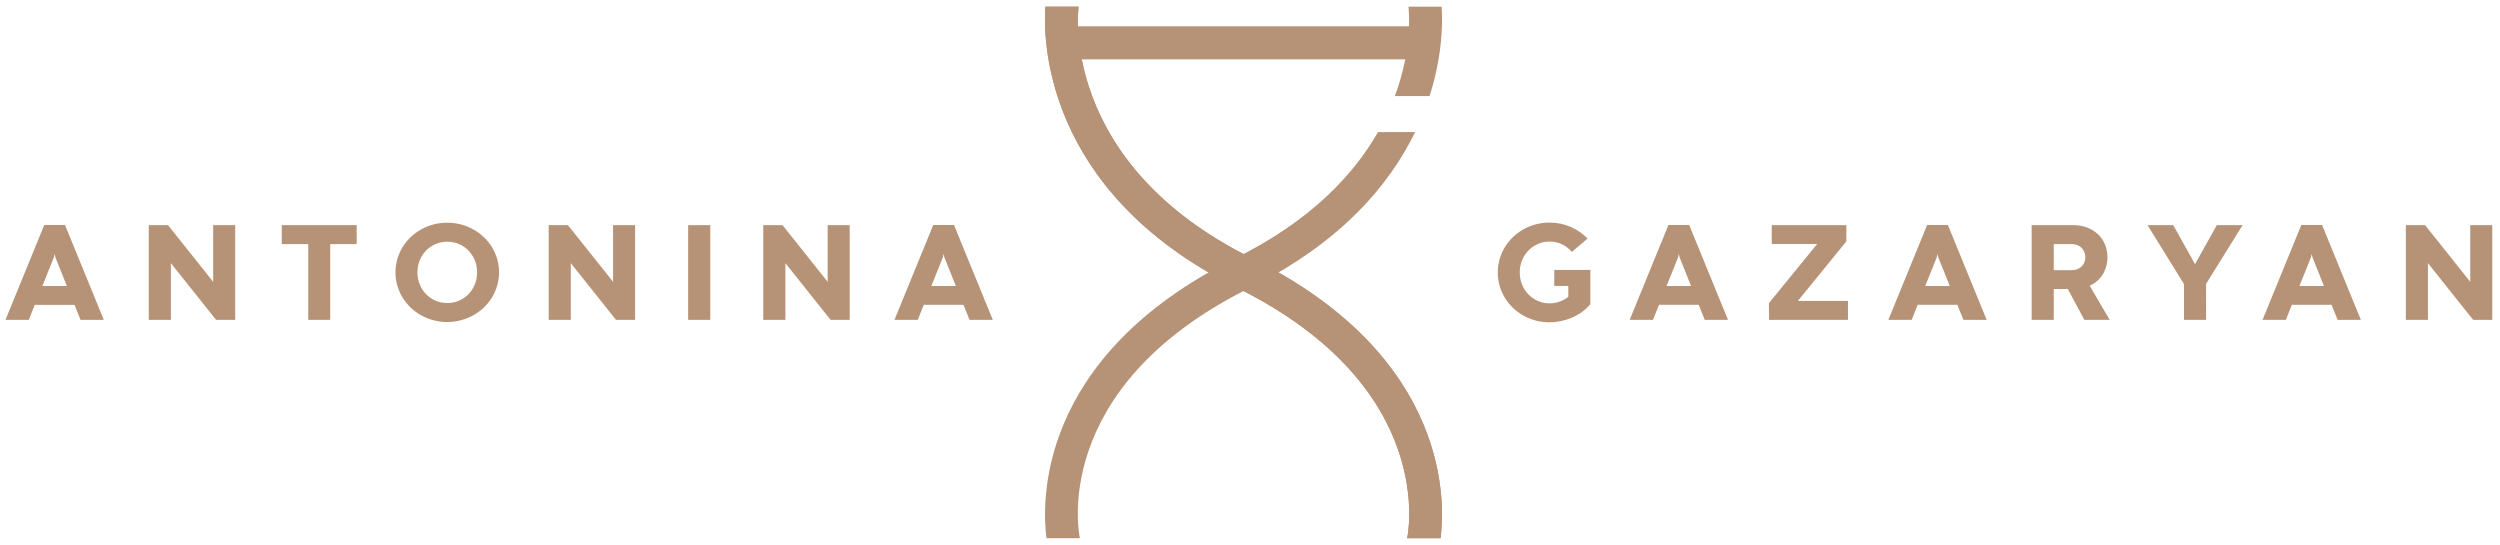
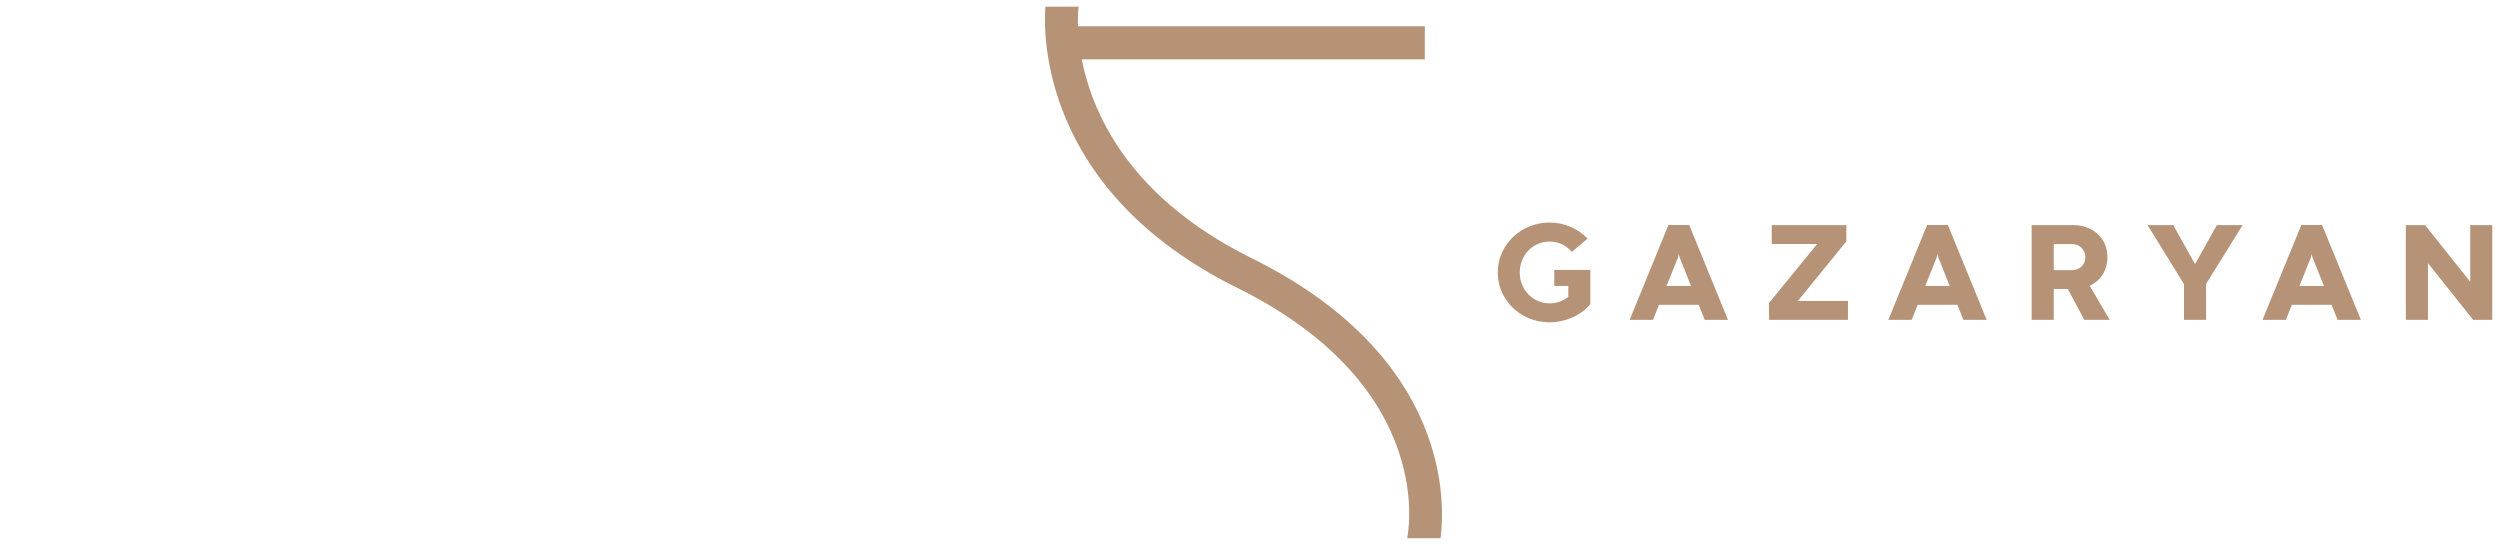
<svg xmlns="http://www.w3.org/2000/svg" xml:space="preserve" width="101mm" height="22mm" style="shape-rendering:geometricPrecision; text-rendering:geometricPrecision; image-rendering:optimizeQuality; fill-rule:evenodd; clip-rule:evenodd" viewBox="0 0 10100 2200">
  <defs>
    <style type="text/css">  .fil0 {fill:#B69377;fill-rule:nonzero}  </style>
    <mask id="id0">
      <linearGradient id="id1" gradientUnits="userSpaceOnUse" x1="5476.23" y1="667.34" x2="4721.5" y2="667.34">
        <stop offset="0" style="stop-opacity:1; stop-color:white" />
        <stop offset="1" style="stop-opacity:0; stop-color:white" />
      </linearGradient>
-       <rect style="fill:url(#id1)" x="4613.73" y="533.71" width="996.78" height="133.63" />
    </mask>
    <mask id="id2">
      <linearGradient id="id3" gradientUnits="userSpaceOnUse" x1="5522.35" y1="1700.94" x2="4601.48" y2="1700.94">
        <stop offset="0" style="stop-opacity:1; stop-color:white" />
        <stop offset="1" style="stop-opacity:0; stop-color:white" />
      </linearGradient>
      <rect style="fill:url(#id3)" x="4533.96" y="1700.99" width="1188.41" height="133.64" />
    </mask>
  </defs>
  <g id="Слой_x0020_1">
-     <path class="fil0" d="M300.98 1231.53l-160.46 0 -24.21 60.82 -94.25 0 156.7 -383.37 83.88 0 156.81 383.37 -93.97 0 -24.5 -60.82zm-129.81 -76.1l99.06 0 -46.4 -115.77 -2.79 -12.4 -0.58 0 -2.78 12.4 -46.51 115.77zm779.03 136.92l-77.15 0 -182.66 -229.35 0 229.35 -89.35 0 0 -382.79 77.82 0 182.37 228.87 0 -228.87 88.97 0 0 382.79zm295.06 -306.12l-106.94 0 0 -76.67 302.65 0 0 76.67 -106.93 0 0 306.12 -88.78 0 0 -306.12zm352.42 113.96c0,-18.55 2.5,-36.32 7.5,-53.42 4.9,-17.11 12.01,-33.15 21.04,-48.05 9.13,-14.89 19.98,-28.44 32.67,-40.54 12.68,-12.11 26.71,-22.49 42.27,-31.23 15.47,-8.74 32.09,-15.47 49.96,-20.18 17.78,-4.7 36.32,-7.01 55.73,-7.01 19.12,0 37.57,2.31 55.44,7.01 17.78,4.71 34.49,11.44 50.06,20.18 15.56,8.74 29.78,19.12 42.47,31.23 12.78,12.1 23.73,25.65 32.86,40.54 9.03,14.9 16.14,30.94 21.04,48.05 5,17.1 7.49,34.87 7.49,53.42 0,18.64 -2.49,36.51 -7.49,53.51 -4.9,17.11 -12.01,33.15 -21.04,48.04 -9.13,14.9 -20.08,28.45 -32.86,40.65 -12.69,12.2 -26.91,22.67 -42.47,31.32 -15.57,8.65 -32.28,15.28 -50.06,20.08 -17.87,4.81 -36.32,7.21 -55.44,7.21 -19.41,0 -37.95,-2.4 -55.73,-7.21 -17.87,-4.8 -34.49,-11.43 -49.96,-20.08 -15.56,-8.65 -29.59,-19.12 -42.27,-31.32 -12.69,-12.2 -23.54,-25.75 -32.67,-40.65 -9.03,-14.89 -16.14,-30.93 -21.04,-48.04 -5,-17 -7.5,-34.87 -7.5,-53.51zm88.78 0.19c0,17.68 3.17,34.01 9.42,49.19 6.34,15.09 14.89,28.15 25.84,39.3 10.86,11.05 23.64,19.7 38.34,26.04 14.6,6.24 30.17,9.41 46.79,9.41 16.91,0 32.67,-3.17 47.27,-9.41 14.7,-6.34 27.39,-14.99 38.24,-26.04 10.77,-11.15 19.32,-24.21 25.66,-39.3 6.24,-15.18 9.41,-31.51 9.41,-49.19 0,-17.68 -3.17,-34.01 -9.41,-49.19 -6.34,-15.09 -14.89,-28.16 -25.66,-39.3 -10.85,-11.05 -23.54,-19.7 -38.24,-26.04 -14.6,-6.25 -30.36,-9.42 -47.27,-9.42 -16.62,0 -32.19,3.17 -46.79,9.42 -14.7,6.34 -27.48,14.99 -38.34,26.04 -10.95,11.14 -19.5,24.21 -25.84,39.3 -6.25,15.18 -9.42,31.51 -9.42,49.19zm879.34 191.97l-77.15 0 -182.66 -229.35 0 229.35 -89.35 0 0 -382.79 77.82 0 182.37 228.87 0 -228.87 88.97 0 0 382.79zm214.35 -382.79l89.35 0 0 382.79 -89.35 0 0 -382.79zm652.58 382.79l-77.15 0 -182.66 -229.35 0 229.35 -89.35 0 0 -382.79 77.82 0 182.37 228.87 0 -228.87 88.97 0 0 382.79zm459.74 -60.82l-160.46 0 -24.21 60.82 -94.25 0 156.7 -383.37 83.88 0 156.81 383.37 -93.97 0 -24.5 -60.82zm-129.81 -76.1l99.06 0 -46.4 -115.77 -2.79 -12.4 -0.58 0 -2.78 12.4 -46.51 115.77z" />
    <path class="fil0" d="M6279.4 1090.58l145.56 0 0 138.64c-9.99,11.63 -21.23,22.01 -33.91,31.13 -12.68,9.04 -26.23,16.72 -40.55,22.97 -14.41,6.15 -29.21,10.86 -44.58,14.03 -15.47,3.17 -30.75,4.8 -45.93,4.8 -19.31,0 -37.95,-2.4 -55.72,-7.21 -17.88,-4.8 -34.5,-11.43 -49.97,-20.08 -15.47,-8.64 -29.49,-19.12 -42.18,-31.32 -12.68,-12.2 -23.54,-25.75 -32.57,-40.64 -9.13,-14.89 -16.14,-31.04 -21.14,-48.33 -4.9,-17.2 -7.39,-35.26 -7.39,-54.1 0,-18.54 2.49,-36.41 7.39,-53.61 5,-17.2 12.01,-33.24 21.14,-48.14 9.03,-14.89 19.89,-28.44 32.57,-40.64 12.69,-12.2 26.71,-22.67 42.18,-31.42 15.47,-8.74 32.09,-15.47 49.97,-20.27 17.77,-4.8 36.41,-7.21 55.72,-7.21 30.56,0 59.09,5.77 85.42,17.39 26.42,11.63 49.1,27.39 68.31,47.18l-63.41 54c-10.86,-12.88 -24.02,-23.16 -39.49,-30.65 -15.47,-7.5 -32.48,-11.24 -50.83,-11.24 -16.52,0 -32.09,3.17 -46.69,9.61 -14.7,6.34 -27.39,15.18 -38.34,26.32 -10.86,11.15 -19.41,24.41 -25.75,39.59 -6.24,15.18 -9.42,31.61 -9.42,49.29 0,17.68 3.18,34.11 9.42,49.29 6.34,15.18 14.89,28.44 25.75,39.58 10.95,11.15 23.64,19.99 38.34,26.33 14.6,6.44 30.17,9.61 46.69,9.61 14.03,0 27.67,-2.31 40.65,-6.92 13.06,-4.61 24.88,-11.15 35.35,-19.6l0 -43.81 -56.88 0 0.29 -64.57zm583.31 140.95l-160.46 0 -24.21 60.82 -94.25 0 156.7 -383.37 83.88 0 156.81 383.37 -93.97 0 -24.5 -60.82zm-129.81 -76.1l99.06 0 -46.4 -115.77 -2.79 -12.4 -0.58 0 -2.78 12.4 -46.51 115.77zm414.3 136.92l-0.86 -67.64 195.04 -239.05 -183.51 0 0 -76.1 301.5 0 -0.29 65.82 -195.62 240.3 202.35 0 0 76.67 -318.61 0zm760.58 -60.82l-160.46 0 -24.21 60.82 -94.25 0 156.7 -383.37 83.88 0 156.81 383.37 -93.97 0 -24.5 -60.82zm-129.81 -76.1l99.06 0 -46.4 -115.77 -2.79 -12.4 -0.58 0 -2.78 12.4 -46.51 115.77zm576.1 12.21l-56.88 0 0 124.71 -89.35 0 0 -382.79 167.85 0c20.08,0 38.63,3.17 55.44,9.42 16.91,6.34 31.52,15.08 43.81,26.52 12.3,11.33 21.91,24.88 28.73,40.73 6.83,15.86 10.28,33.44 10.28,52.85 0,13.45 -1.73,26.23 -5.09,38.14 -3.36,11.92 -8.17,22.68 -14.31,32.48 -6.25,9.8 -13.74,18.35 -22.58,25.94 -8.75,7.5 -18.64,13.74 -29.5,18.83l80.8 137.88 -102.52 0 -66.68 -124.71zm17.97 -76.39c7.3,0 14.22,-1.25 20.56,-3.84 6.44,-2.5 12.01,-6.06 16.72,-10.57 4.81,-4.52 8.55,-9.9 11.34,-16.34 2.69,-6.34 4.03,-13.45 4.03,-21.33 0,-7.68 -1.34,-14.79 -4.03,-21.23 -2.79,-6.53 -6.53,-12.11 -11.34,-16.81 -4.71,-4.71 -10.28,-8.36 -16.72,-10.96 -6.34,-2.59 -13.26,-3.94 -20.56,-3.94l-74.85 0 0 105.02 74.85 0zm688.04 -181.69l-147.77 237.8 0.29 144.99 -89.26 0 0 -144.7 -147.2 -238.09 103.86 0 87.53 156.81 0.87 0 87.53 -156.81 104.15 0zm359.44 321.97l-160.46 0 -24.21 60.82 -94.25 0 156.7 -383.37 83.88 0 156.81 383.37 -93.97 0 -24.5 -60.82zm-129.81 -76.1l99.06 0 -46.4 -115.77 -2.79 -12.4 -0.58 0 -2.78 12.4 -46.51 115.77zm779.03 136.92l-77.15 0 -182.66 -229.35 0 229.35 -89.35 0 0 -382.79 77.82 0 182.37 228.87 0 -228.87 88.97 0 0 382.79z" />
    <g id="_2140545159728">
-       <path class="fil0" d="M4357.54 27.04c-0.21,1.79 -84.93,627.63 699,1015.91 810.81,401.59 780.85,999.11 763.24,1131.35l-134.84 0c0.35,-1.74 134.35,-604.84 -687.39,-1011.84 -794.36,-393.44 -782.39,-1026.87 -774.13,-1135.42l134.12 0z" />
-       <path class="fil0" d="M5824.19 27.04c3.47,45.98 7.55,185.56 -48.75,361.08l-140.14 0c75.94,-204.26 54.85,-360.19 54.75,-361.08l134.14 0zm-107.12 506.61c-101.97,210.14 -296.97,445.53 -667.02,628.81 -821.74,407 -687.75,1010.1 -687.39,1011.84l-134.85 0c-17.61,-132.24 -47.57,-729.76 763.25,-1131.35 304.39,-150.77 477.77,-337.34 576.04,-509.3l149.97 0z" />
      <polygon class="fil0" points="4291.89,106.22 5756.29,106.22 5756.29,239.86 4291.89,239.86 " />
      <path class="fil0" style="mask:url(#id0)" d="M4613.73 533.71l996.78 0 0 133.63 -889.01 0c-26.9,-23.38 -82.49,-91.56 -107.77,-133.63z" />
-       <path class="fil0" style="mask:url(#id2)" d="M4601.48 1700.99l1120.89 0 0 133.64 -1188.41 0 0.43 -1.8c17.34,-42.44 39.3,-86.65 67.09,-131.84z" />
      <path class="fil0" d="M4357.54 27.04c-0.21,1.79 -84.93,627.63 699,1015.91 810.81,401.59 780.85,999.11 763.24,1131.35l-134.84 0c0.35,-1.74 134.35,-604.84 -687.39,-1011.84 -794.36,-393.44 -782.39,-1026.87 -774.13,-1135.42l134.12 0z" />
    </g>
  </g>
</svg>